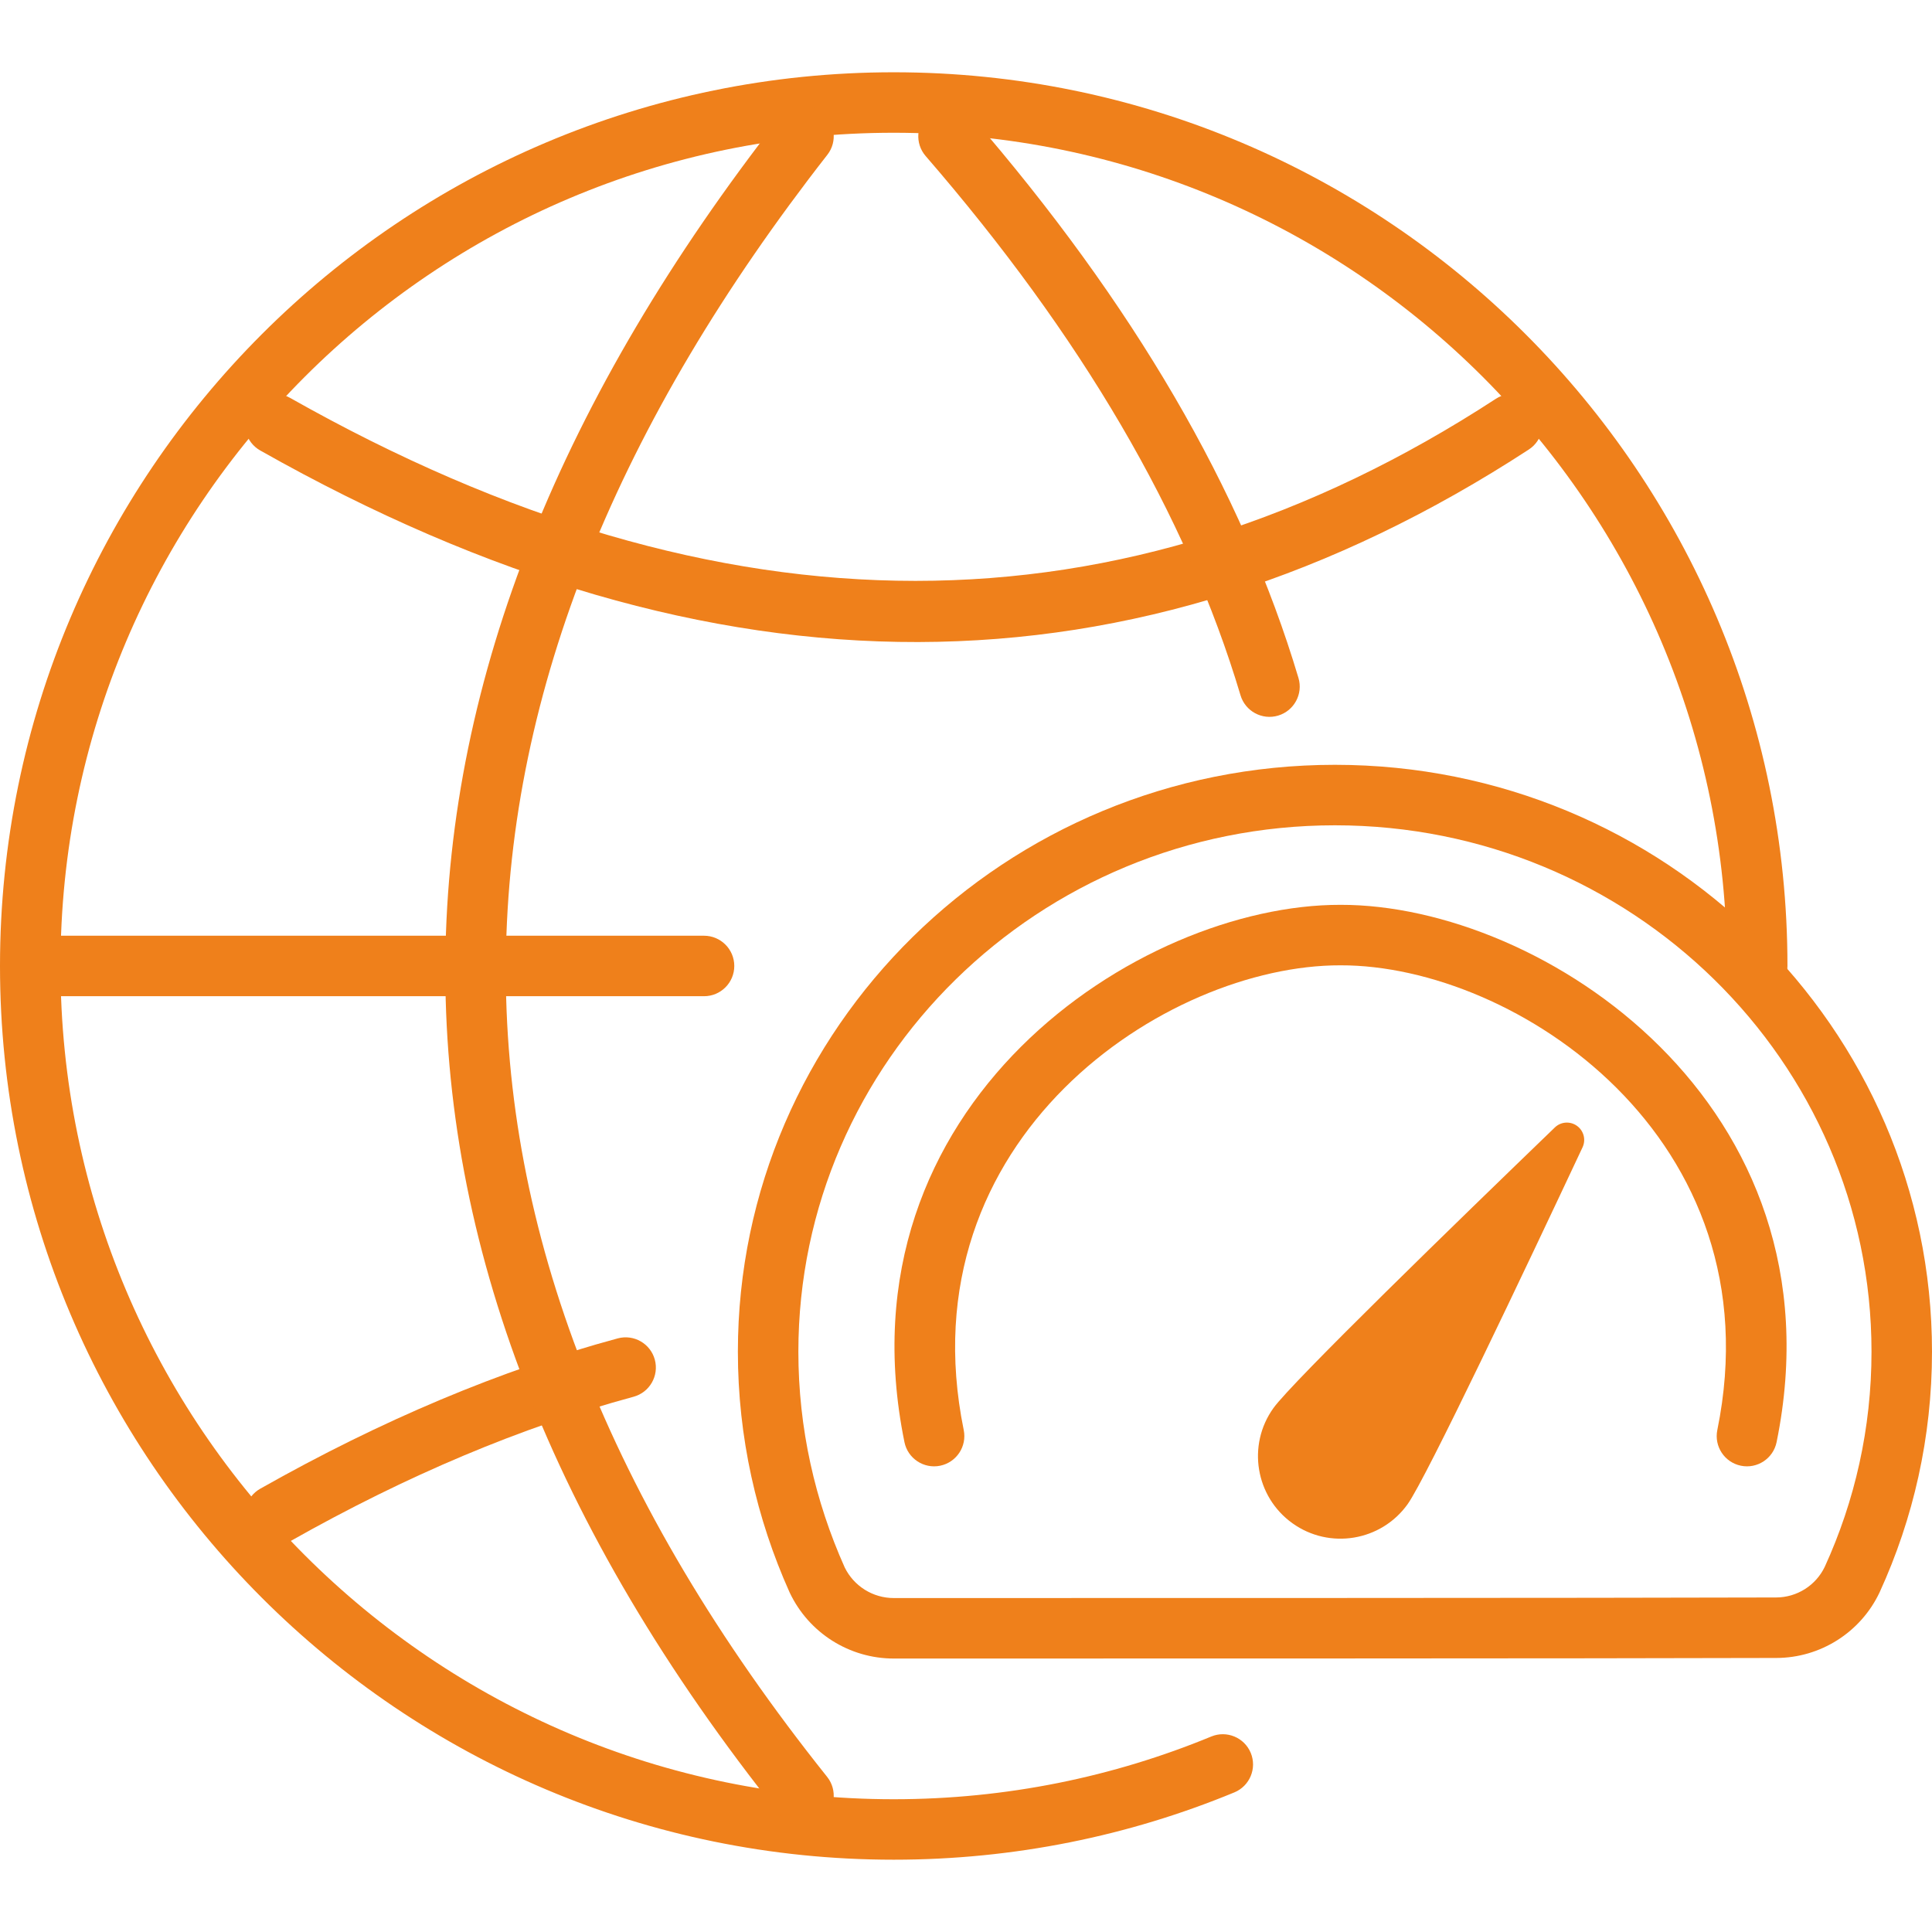
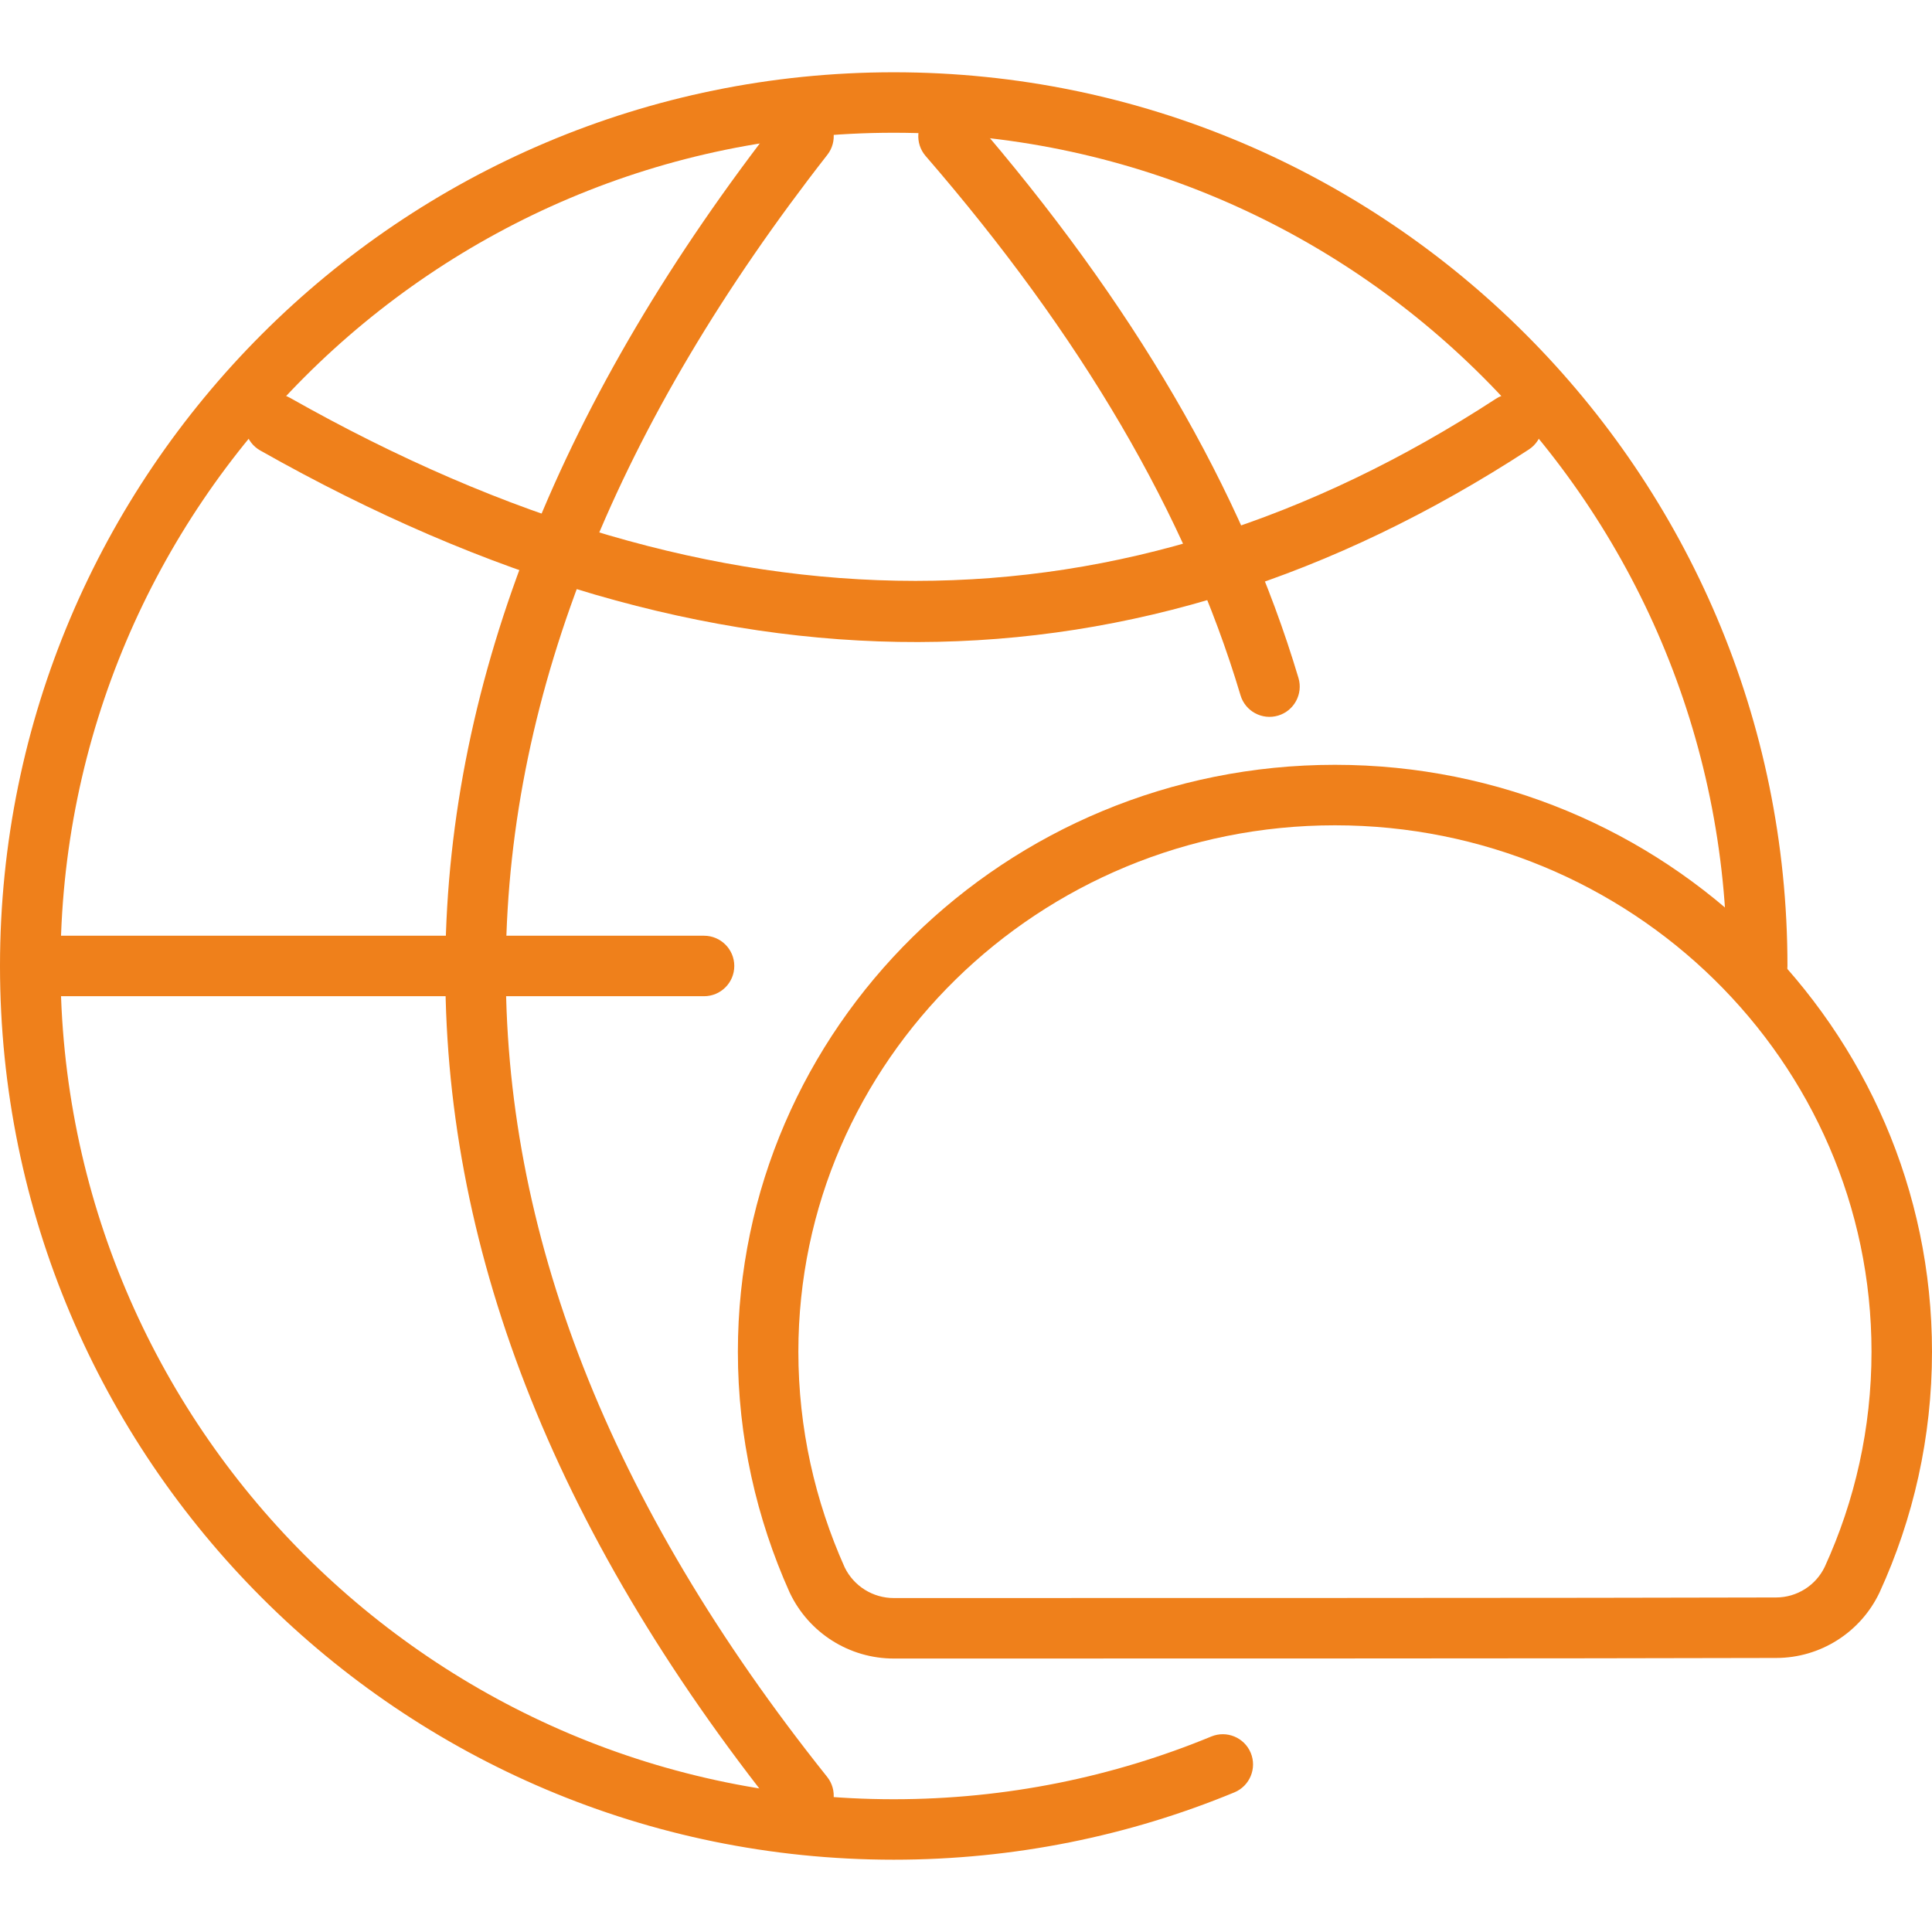
<svg xmlns="http://www.w3.org/2000/svg" width="533" height="533" viewBox="0 0 533 533" fill="none">
  <path fill-rule="evenodd" clip-rule="evenodd" d="M334.158 479.072C307.158 490.219 277.574 496.373 246.562 496.373C119.69 496.373 16.688 393.371 16.688 266.493C16.688 139.627 119.69 36.625 246.562 36.625C373.434 36.625 476.436 139.627 476.436 266.493C476.436 271.098 480.174 274.836 484.78 274.836C489.385 274.836 493.123 271.098 493.123 266.493C493.123 130.416 382.639 19.938 246.562 19.938C110.485 19.938 0 130.422 0 266.493C0 402.576 110.485 513.054 246.562 513.054C279.83 513.054 311.563 506.453 340.533 494.484C344.785 492.729 346.814 487.843 345.058 483.591C343.296 479.339 338.417 477.31 334.158 479.072Z" fill="#EF801B" />
  <path fill-rule="evenodd" clip-rule="evenodd" d="M8.345 274.836H194.231C198.837 274.836 202.575 271.098 202.575 266.492C202.575 261.893 198.837 258.148 194.231 258.148H8.345C3.739 258.148 3.739 274.836 8.345 274.836Z" fill="#EF801B" />
-   <path fill-rule="evenodd" clip-rule="evenodd" d="M80.012 425.231C112.206 407.022 143.792 393.725 174.771 385.341C179.217 384.14 181.853 379.554 180.652 375.108C179.45 370.663 174.864 368.033 170.419 369.234C138.172 377.958 105.297 391.756 71.796 410.706C67.784 412.969 66.375 418.062 68.638 422.074C70.908 426.092 76.001 427.5 80.012 425.231Z" fill="#EF801B" />
  <path fill-rule="evenodd" clip-rule="evenodd" d="M71.796 124.281C197.206 195.203 313.798 194.376 421.773 124.008C425.631 121.498 426.726 116.325 424.21 112.466C421.693 108.608 416.52 107.514 412.662 110.03C310.027 176.914 199.208 177.167 80.012 109.756C76.001 107.487 70.908 108.902 68.638 112.914C66.375 116.919 67.784 122.018 71.796 124.281Z" fill="#EF801B" />
  <path fill-rule="evenodd" clip-rule="evenodd" d="M358.222 187.04C342.75 135.168 312.465 83.503 267.989 32.126C264.972 28.642 259.699 28.261 256.215 31.278C252.737 34.288 252.356 39.562 255.367 43.046C298.107 92.415 327.364 141.963 342.229 191.806C343.544 196.224 348.196 198.734 352.609 197.419C357.021 196.104 359.537 191.445 358.222 187.04Z" fill="#EF801B" />
  <path fill-rule="evenodd" clip-rule="evenodd" d="M228.192 490.205C167.723 414.477 138.794 339.437 139.555 264.87C140.322 190.25 170.787 116.264 228.245 42.712C231.082 39.088 230.435 33.841 226.804 31.005C223.179 28.168 217.933 28.815 215.096 32.44C155.067 109.282 123.668 186.739 122.867 264.703C122.073 342.721 151.89 421.399 215.149 500.625C218.026 504.223 223.279 504.81 226.877 501.94C230.475 499.063 231.062 493.81 228.192 490.205Z" fill="#EF801B" />
  <path fill-rule="evenodd" clip-rule="evenodd" d="M246.594 457.558C293.305 457.558 443.286 457.558 489.998 457.398C502.173 457.398 513.287 450.369 518.52 439.348C518.54 439.315 518.554 439.282 518.567 439.242C527.839 418.99 532.998 396.542 532.998 372.919C532.998 283.594 459.233 210.996 368.279 210.996C277.332 210.996 203.566 283.594 203.566 372.919C203.566 396.515 208.713 418.943 217.811 439.255C217.838 439.315 217.864 439.368 217.891 439.422C223.158 450.502 234.325 457.564 246.594 457.558ZM246.594 440.87C240.826 440.877 235.566 437.593 233.037 432.42C224.86 414.144 220.254 394.052 220.254 372.919C220.254 292.718 286.624 227.684 368.279 227.684C449.941 227.684 516.311 292.718 516.311 372.919C516.311 394.045 511.705 414.123 503.421 432.239C500.945 437.413 495.712 440.71 489.971 440.71C489.965 440.71 489.951 440.71 489.945 440.71C443.24 440.87 293.292 440.87 246.594 440.87Z" fill="#EF801B" />
-   <path fill-rule="evenodd" clip-rule="evenodd" d="M428.888 311.102C430.537 309.447 433.147 309.233 435.049 310.595C436.952 311.957 437.586 314.493 436.558 316.596C420.931 349.878 393.497 407.757 388.331 414.979C381.015 425.198 366.777 427.555 356.564 420.239C346.345 412.923 343.989 398.692 351.304 388.472C356.471 381.25 402.415 336.628 428.888 311.102Z" fill="#EF801B" />
-   <path fill-rule="evenodd" clip-rule="evenodd" d="M265.874 394.52C249.44 313.939 321.757 266.193 369.804 266.313H369.844C417.891 266.193 490.208 313.939 473.774 394.52C472.853 399.032 475.77 403.444 480.282 404.365C484.794 405.287 489.207 402.37 490.128 397.857C509.132 304.654 425.407 249.505 369.824 249.625C314.241 249.505 230.516 304.654 249.52 397.857C250.441 402.37 254.853 405.287 259.366 404.365C263.878 403.438 266.795 399.032 265.874 394.52Z" fill="#EF801B" />
</svg>